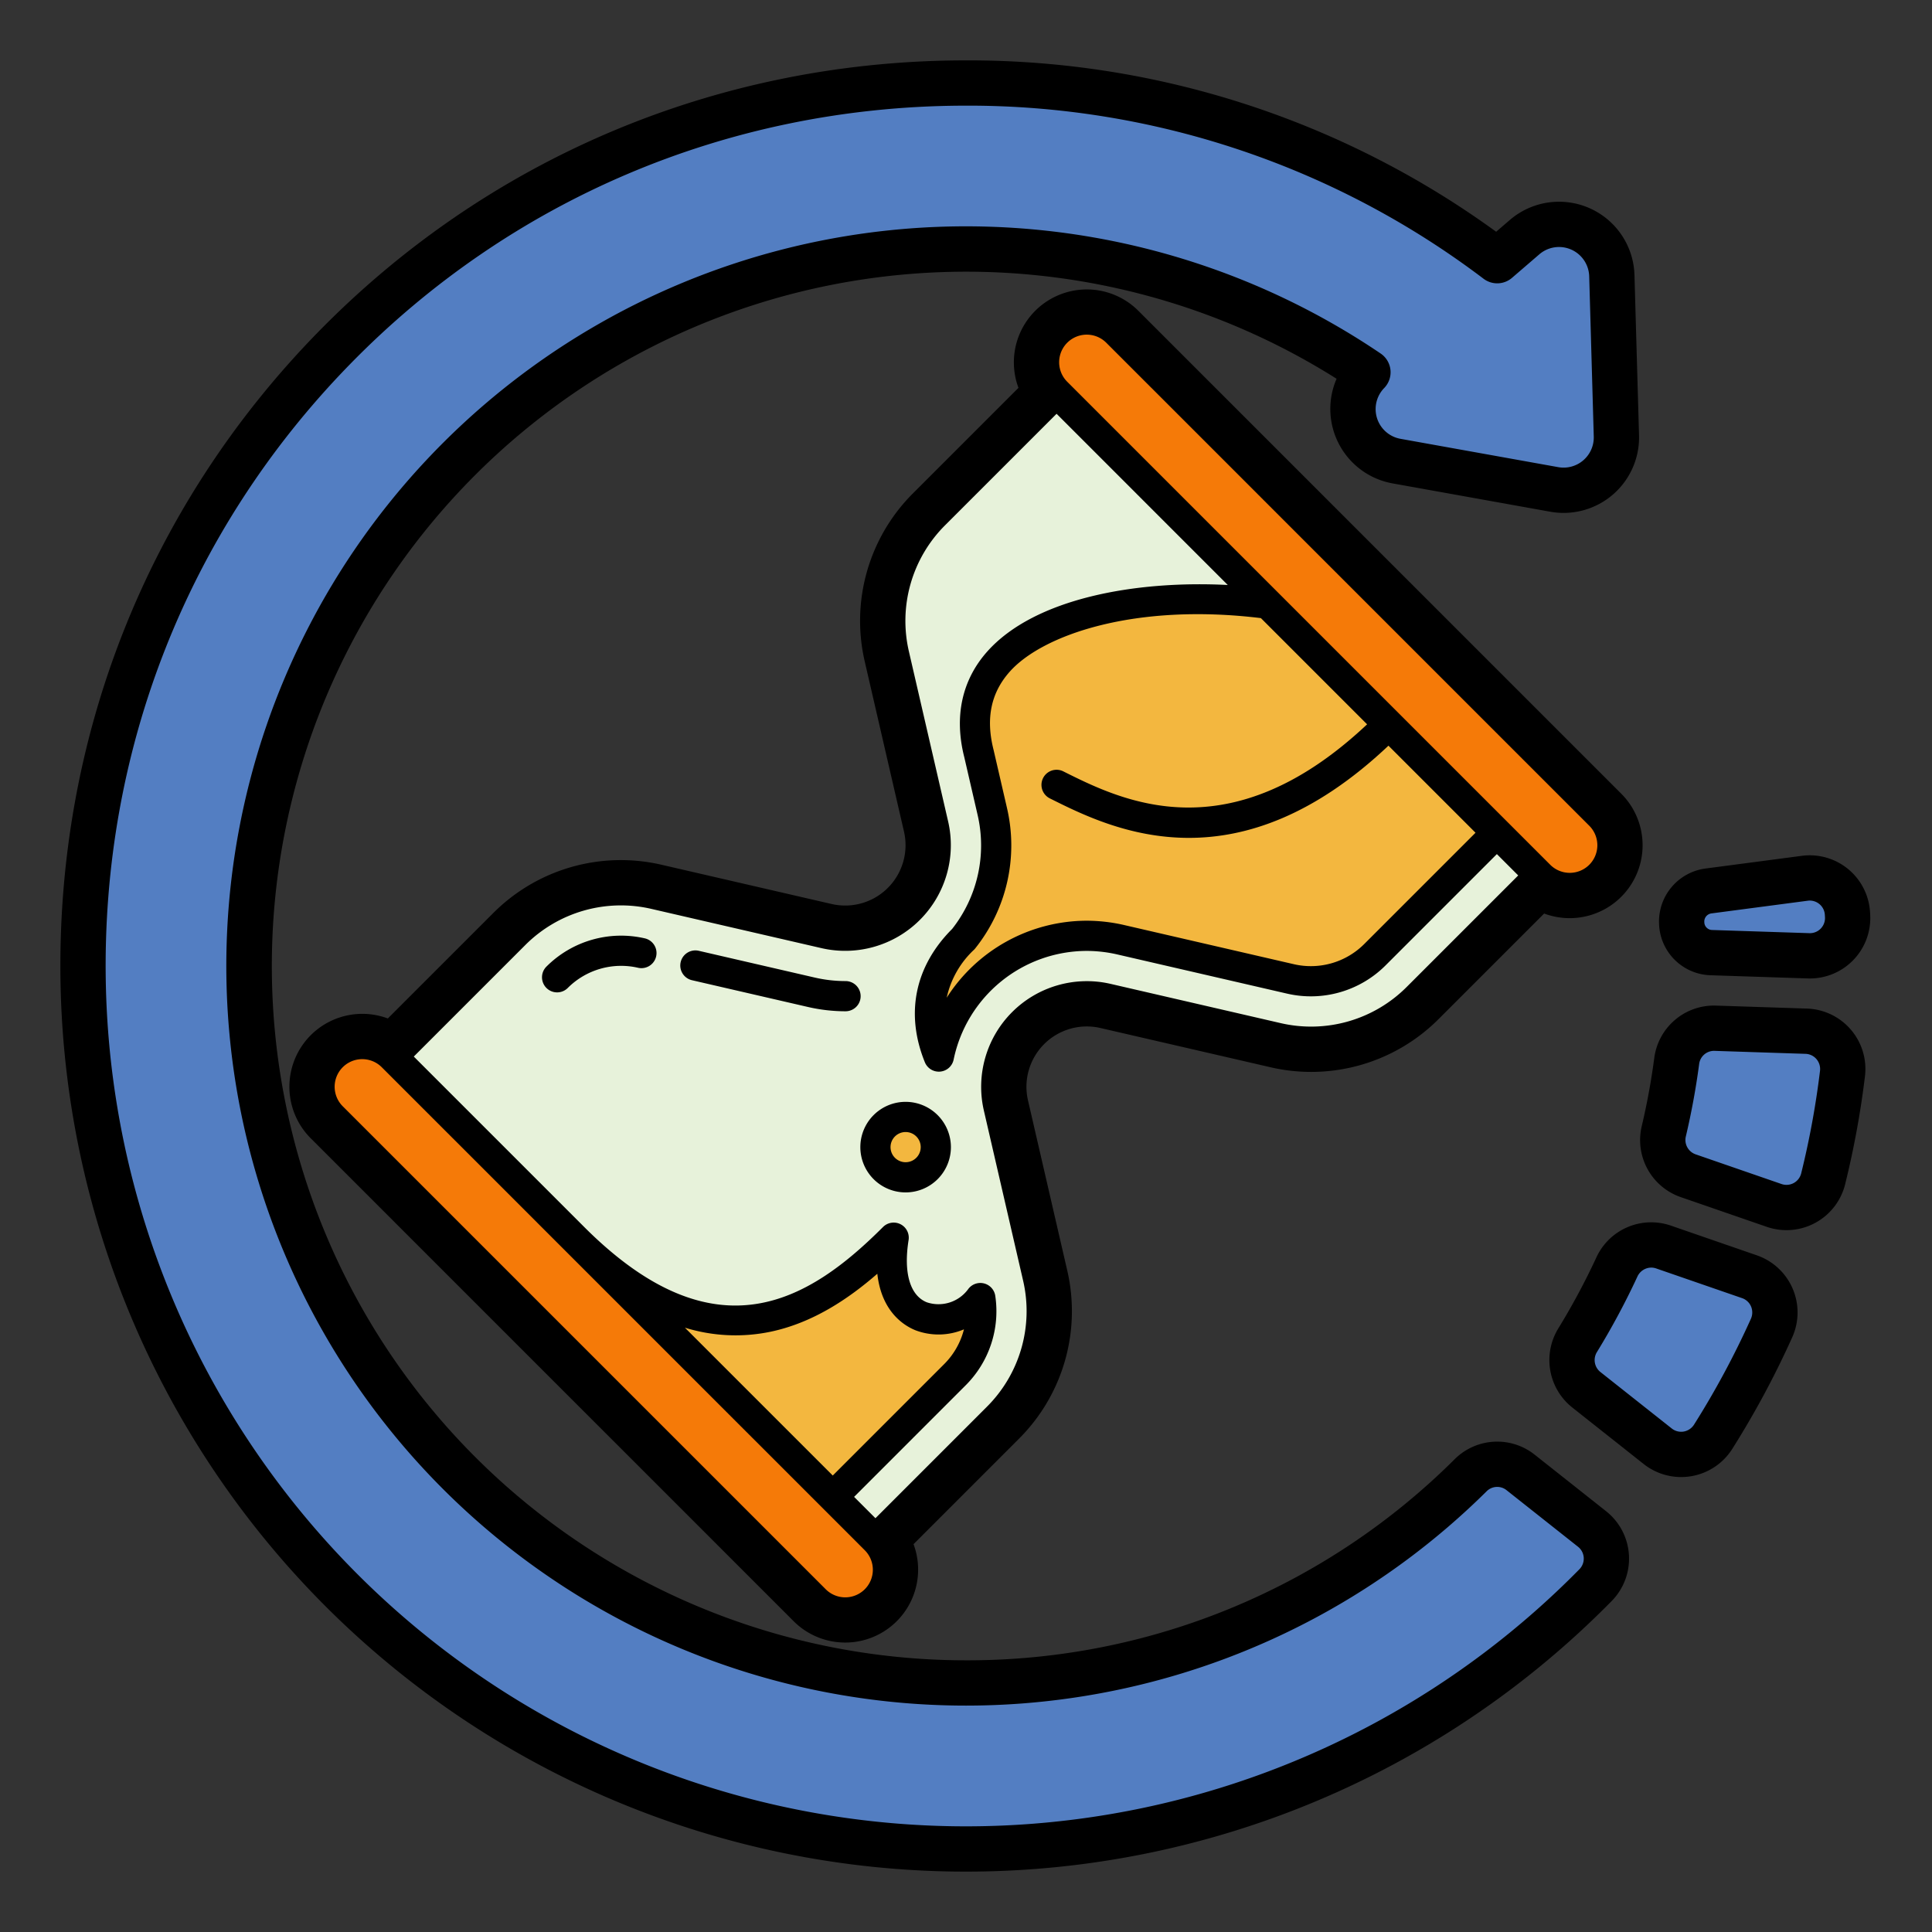
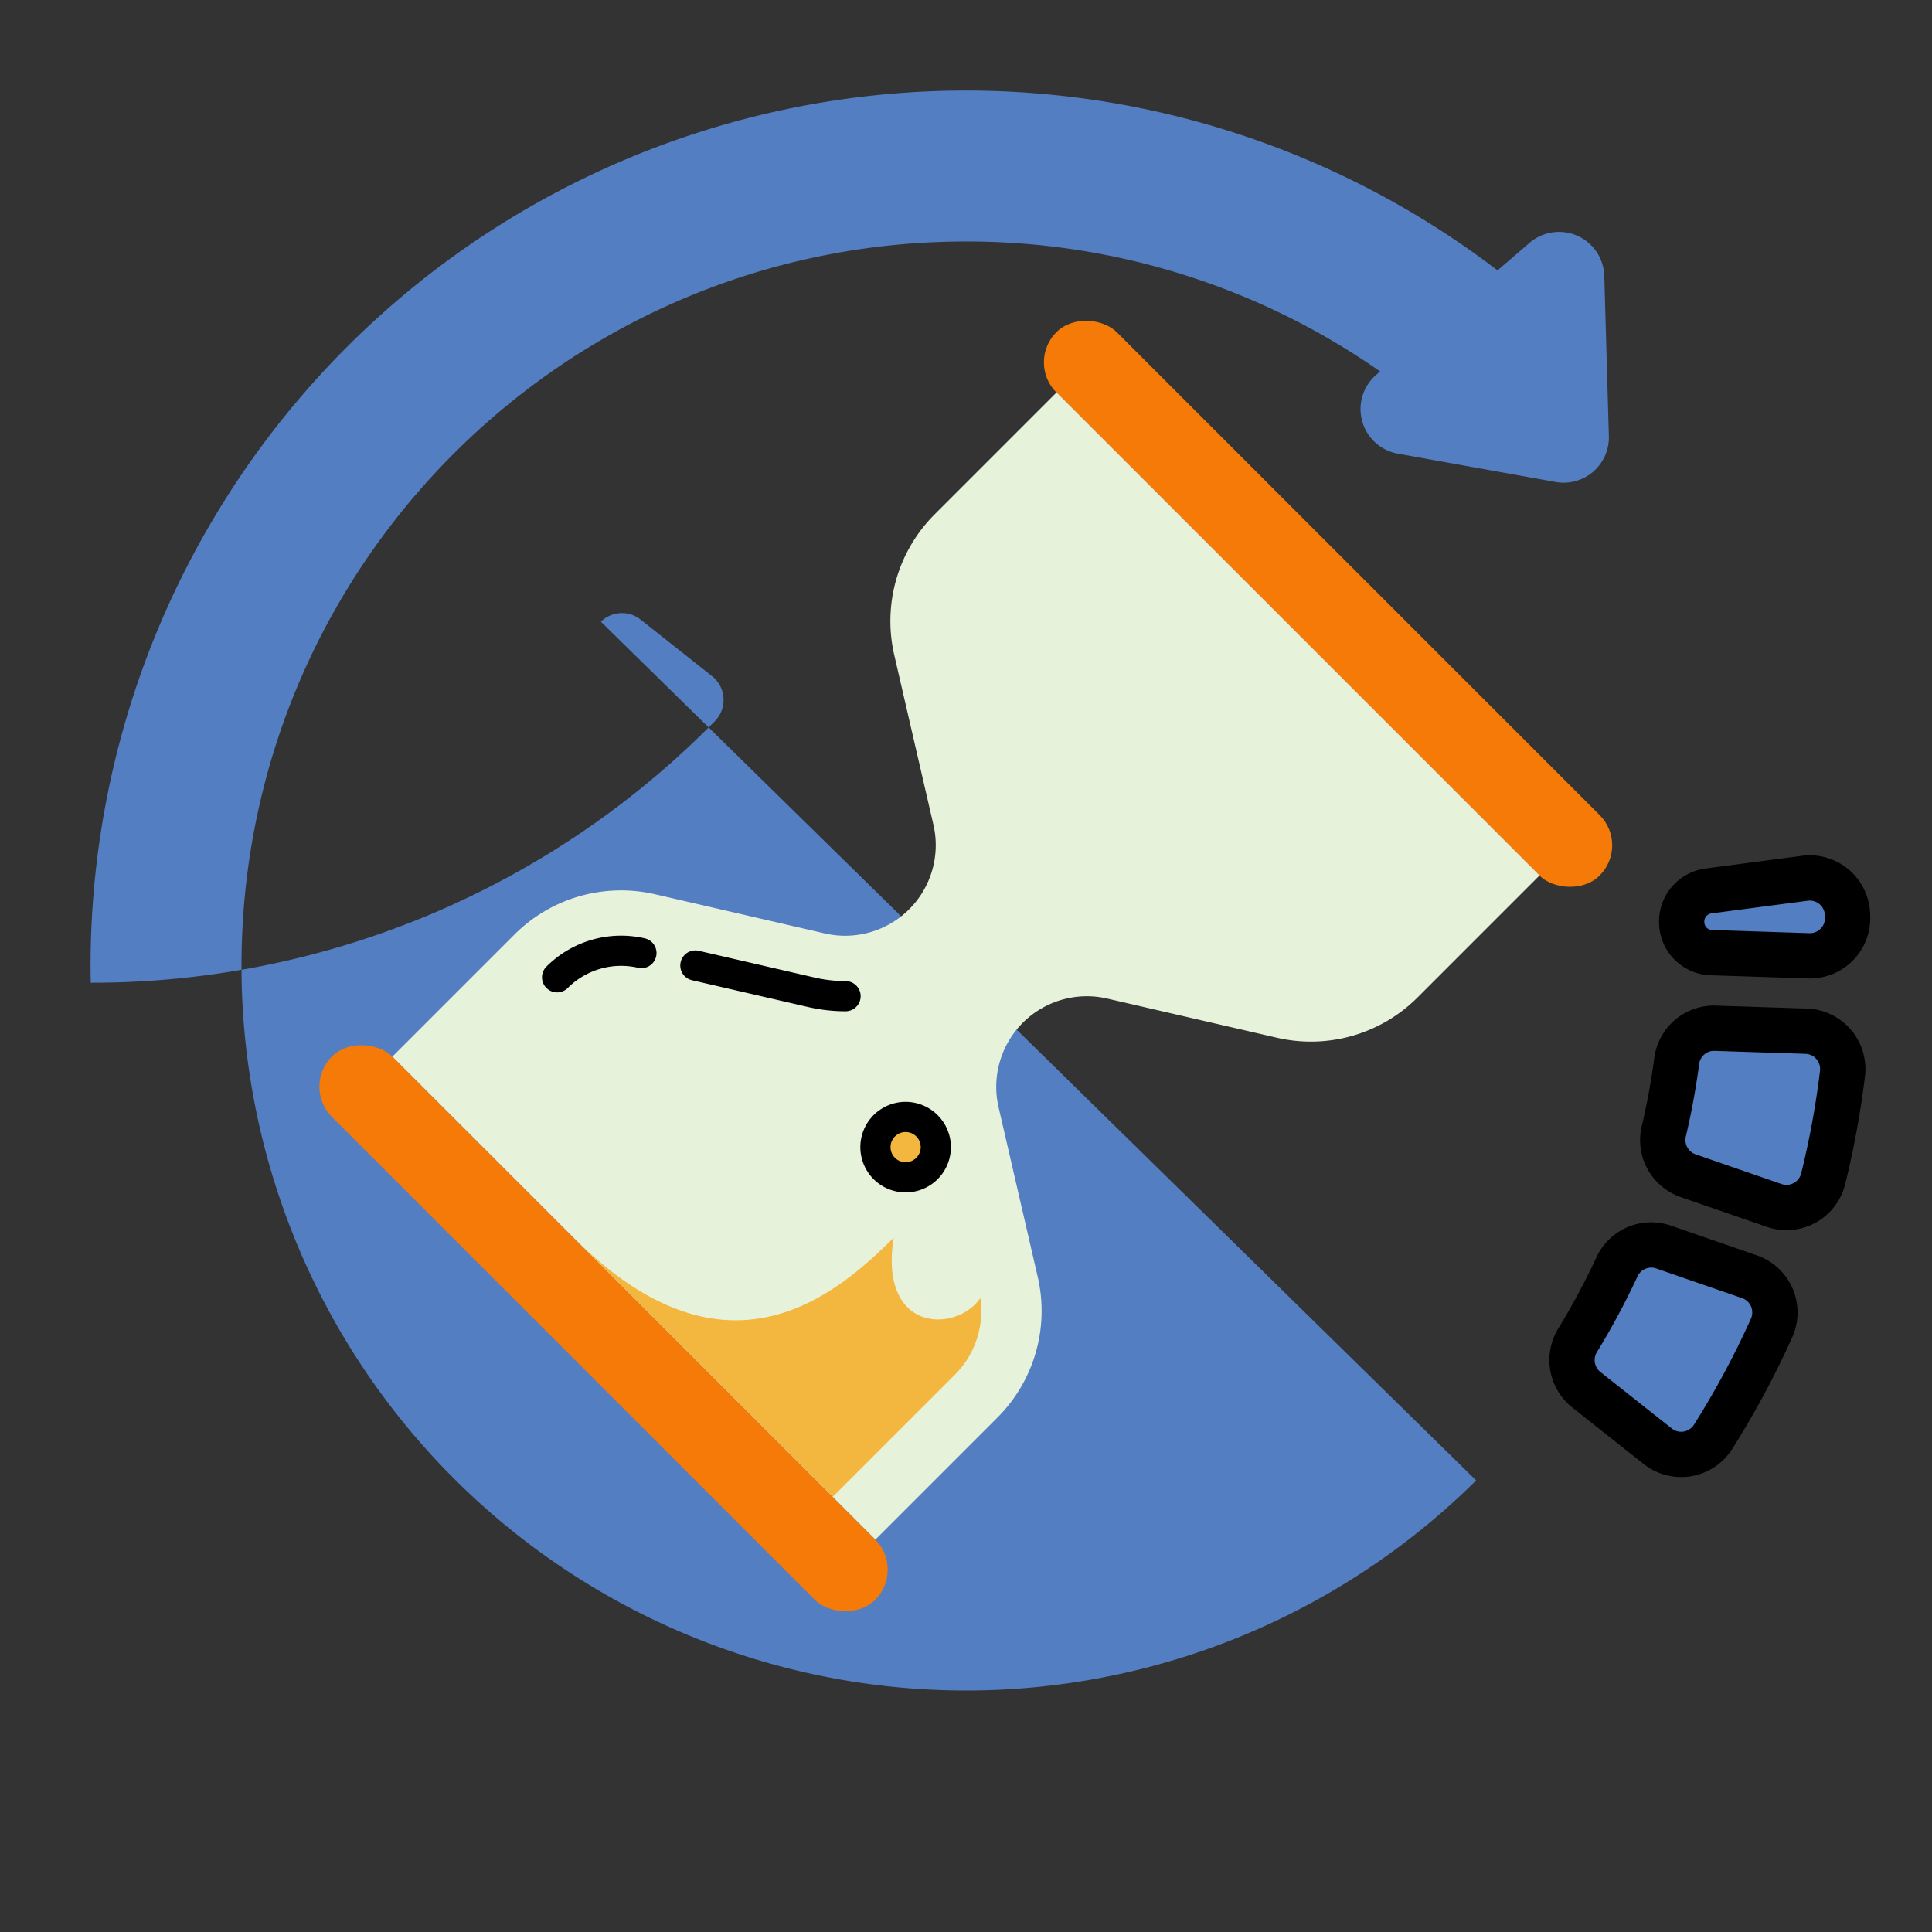
<svg xmlns="http://www.w3.org/2000/svg" height="512" viewBox="0 0 512 512" width="512">
  <rect x="0" y="0" width="512" height="512" fill="#333333" stroke="none" />
  <g id="Fill_out_line" data-name="Fill out line">
    <g fill="#537ec2">
      <path d="m467.652 351.143a230.919 230.919 0 0 1 -15.328 28.527 8.019 8.019 0 0 1 -11.76 2.042l-18.945-14.994a8.028 8.028 0 0 1 -1.817-10.514 191.768 191.768 0 0 0 10.496-19.575 8.029 8.029 0 0 1 9.901-4.262l22.791 7.878a8.021 8.021 0 0 1 4.66 10.899z" />
      <path d="m486.292 284.269a229.935 229.935 0 0 1 -5.073 27.637 8.012 8.012 0 0 1 -10.39 5.657l-22.793-7.877a8.029 8.029 0 0 1 -5.155-9.47 190.184 190.184 0 0 0 3.44-18.712 8.026 8.026 0 0 1 8.199-7.014l24.09.788a8.015 8.015 0 0 1 7.683 8.99z" />
      <path d="m479.377 251.3-25.771-.843a6.148 6.148 0 0 1 -5.936-5.791l-.007-.114a6.148 6.148 0 0 1 5.335-6.449l25.559-3.369a8.009 8.009 0 0 1 9.039 7.473q.019.319.037.639a8.01 8.01 0 0 1 -8.255 8.454z" />
-       <path d="m391.194 392.325a191.995 191.995 0 0 1 -327.168-139.508c1.699-104.572 86.997-188.818 191.974-188.818a191.072 191.072 0 0 1 109.746 34.443l-1.019.877a12 12 0 0 0 5.709 20.905l41.812 7.508a12 12 0 0 0 14.116-12.153l-1.21-42.464a12 12 0 0 0 -19.824-8.752l-8.471 7.293a231.998 231.998 0 0 0 -372.817 188.776c2.363 126.084 105.31 227.566 231.958 227.566a231.295 231.295 0 0 0 165.403-69.318 8.015 8.015 0 0 0 -.721-11.91l-18.94-14.991a7.97 7.97 0 0 0 -10.548.544z" />
+       <path d="m391.194 392.325a191.995 191.995 0 0 1 -327.168-139.508c1.699-104.572 86.997-188.818 191.974-188.818a191.072 191.072 0 0 1 109.746 34.443l-1.019.877a12 12 0 0 0 5.709 20.905l41.812 7.508a12 12 0 0 0 14.116-12.153l-1.21-42.464a12 12 0 0 0 -19.824-8.752l-8.471 7.293a231.998 231.998 0 0 0 -372.817 188.776a231.295 231.295 0 0 0 165.403-69.318 8.015 8.015 0 0 0 -.721-11.91l-18.94-14.991a7.97 7.97 0 0 0 -10.548.544z" />
    </g>
    <rect fill="#f57a08" height="203.647" rx="11.314" transform="matrix(.707 -.707 .707 .707 -10.039 295.765)" width="22.627" x="340.686" y="58.177" />
    <rect fill="#f57a08" height="203.647" rx="11.314" transform="matrix(.707 -.707 .707 .707 -202.039 216.236)" width="22.627" x="148.686" y="250.177" />
    <path d="m408 232-32.32 32.32a39.964 39.964 0 0 1 -37.28 10.69l-44.98-10.38a24.01 24.01 0 0 0 -28.79 28.79l10.38 44.98a39.964 39.964 0 0 1 -10.69 37.28l-32.32 32.32-128-128 32.32-32.32a39.964 39.964 0 0 1 37.28-10.69l44.98 10.38a24.01 24.01 0 0 0 28.79-28.79l-10.38-44.98a39.964 39.964 0 0 1 10.69-37.28l32.32-32.32 85.17 85.17 5.66 5.66z" fill="#e7f2da" />
-     <path d="m259.433 199.721 3.523 15.265a39.745 39.745 0 0 1 -7.641 33.861c-9.377 9.278-10.823 20.528-6.512 31.153a40.112 40.112 0 0 1 39.117-31.998 40.478 40.478 0 0 1 9.095 1.043l44.981 10.38a23.993 23.993 0 0 0 22.367-6.415l32.323-32.323-60.687-60.687c-36.25-4.75-85.5 4.5-76.567 39.721z" fill="#f3b73f" />
    <path d="m152 328 68.687 68.687 32.323-32.323a23.848 23.848 0 0 0 6.791-20.363c-6.467 9.333-26.967 9.167-22.967-16-16 16-44.833 40-84.833 0z" fill="#f3b73f" />
    <circle cx="240" cy="304" fill="#f3b73f" r="8" />
    <path d="m240 292a12 12 0 1 0 12 12 12.013 12.013 0 0 0 -12-12zm0 16a4 4 0 1 1 4-4 4.004 4.004 0 0 1 -4 4z" />
    <path d="m465.605 332.683-22.792-7.878a15.994 15.994 0 0 0 -19.771 8.457 184.355 184.355 0 0 1 -10.058 18.758 16.049 16.049 0 0 0 3.671 20.972l18.944 14.994a16.019 16.019 0 0 0 23.489-4.045 239.825 239.825 0 0 0 15.859-29.515 16.024 16.024 0 0 0 -9.343-21.743zm-1.601 16.819a227.741 227.741 0 0 1 -15.062 28.032 4.076 4.076 0 0 1 -2.751 1.844 4.004 4.004 0 0 1 -3.145-.803l-18.944-14.994a4.04 4.04 0 0 1 -.89-5.286 196.478 196.478 0 0 0 10.716-19.984 4.062 4.062 0 0 1 3.673-2.382 3.953 3.953 0 0 1 1.292.218l22.79 7.877a3.992 3.992 0 0 1 2.354 2.185 4.093 4.093 0 0 1 -.032 3.294z" />
    <path d="m478.87 267.283-24.093-.788a15.961 15.961 0 0 0 -16.388 13.959c-.796 6.007-1.904 12.038-3.296 17.926a15.996 15.996 0 0 0 10.328 18.869l22.796 7.877a16.011 16.011 0 0 0 20.767-11.297 238.864 238.864 0 0 0 5.249-28.599 16.017 16.017 0 0 0 -15.363-17.947zm3.451 16.505a227.016 227.016 0 0 1 -4.985 27.156 4.01 4.01 0 0 1 -5.201 2.839l-22.792-7.876a4.029 4.029 0 0 1 -2.57-4.77c1.482-6.275 2.665-12.704 3.514-19.107a3.98 3.98 0 0 1 3.967-3.544c.045 0 .091.001.136.003l24.088.788a4.002 4.002 0 0 1 2.902 1.393 4.057 4.057 0 0 1 .942 3.118z" />
    <path d="m439.682 245.127a14.079 14.079 0 0 0 13.662 13.325l25.752.843c.181.007.359.009.54.009a16.011 16.011 0 0 0 15.983-16.927l-.038-.639a16.007 16.007 0 0 0 -18.07-14.936l-25.56 3.369a14.178 14.178 0 0 0 -12.278 14.758zm13.838-3.059 25.571-3.37a3.826 3.826 0 0 1 .517-.035 4.011 4.011 0 0 1 3.994 3.774l.037.624a4.01 4.01 0 0 1 -4.003 4.242l-25.901-.846a2.097 2.097 0 0 1 -2.069-1.954l-.009-.196a2.175 2.175 0 0 1 1.863-2.239z" />
-     <path d="m425.647 400.499-18.941-14.991a15.969 15.969 0 0 0 -21.145 1.138 182.819 182.819 0 0 1 -129.534 53.355c-.999 0-2.004-.008-3.008-.023a184.001 184.001 0 1 1 101.191-339.6 20.05 20.05 0 0 0 14.812 27.723l41.814 7.51a20.002 20.002 0 0 0 23.525-20.256l-1.21-42.464a20 20 0 0 0 -33.041-14.587l-3.615 3.112a237.826 237.826 0 0 0 -140.58-45.415c-.601 0-1.212.003-1.814.007-64.772.503-125.205 26.205-170.165 72.372-44.997 46.206-69.108 107.362-67.893 172.204a240 240 0 0 0 411.063 163.709 16.016 16.016 0 0 0 -1.459-23.793zm-7.096 15.377a228 228 0 0 1 -390.511-155.518c-1.155-61.612 21.748-119.716 64.492-163.607 42.706-43.853 100.118-68.267 161.658-68.744.578-.004 1.146-.007 1.724-.007a226.034 226.034 0 0 1 137.252 45.877 6.001 6.001 0 0 0 7.528-.243l7.245-6.237a8 8 0 0 1 13.216 5.835l1.209 42.465a8 8 0 0 1 -9.41 8.102l-41.812-7.509a8.002 8.002 0 0 1 -4.332-13.442 6.001 6.001 0 0 0 -.921-9.16 196.011 196.011 0 1 0 28.123 301.478 3.962 3.962 0 0 1 5.247-.246l18.939 14.99a4.003 4.003 0 0 1 1.508 2.885 4.047 4.047 0 0 1 -1.155 3.083z" />
-     <path d="m291.617 272.431 44.981 10.38a47.732 47.732 0 0 0 44.734-12.831l27.885-27.884a19.322 19.322 0 0 0 20.438-31.752l-128-128a19.326 19.326 0 0 0 -31.752 20.438l-27.884 27.885a47.724 47.724 0 0 0 -12.831 44.732l10.381 44.984a15.999 15.999 0 0 1 -19.188 19.186l-44.983-10.38a47.746 47.746 0 0 0 -44.732 12.831l-27.885 27.884a19.322 19.322 0 0 0 -20.438 31.752l128 128a19.326 19.326 0 0 0 31.752-20.438l27.884-27.885a47.724 47.724 0 0 0 12.831-44.732l-10.381-44.984a15.998 15.998 0 0 1 19.188-19.186zm-30.88 21.886 10.38 44.98a35.795 35.795 0 0 1 -9.622 33.552l-29.495 29.495-5.657-5.657 29.496-29.495a27.724 27.724 0 0 0 7.921-23.764 4 4 0 0 0 -7.247-1.706 9.734 9.734 0 0 1 -10.899 3.4c-4.451-1.788-6.212-7.8-4.83-16.494a3.999 3.999 0 0 0 -6.778-3.456c-19.575 19.573-44.289 34.885-79.177 0l-45.172-45.172 29.495-29.495a35.802 35.802 0 0 1 33.552-9.622l44.98 10.38a27.999 27.999 0 0 0 33.579-33.579l-10.38-44.98a35.795 35.795 0 0 1 9.622-33.552l29.495-29.495 45.373 45.373c-24.36-1.254-51.178 3.492-63.771 17.667-6.691 7.533-8.782 17.218-6.066 27.924l3.522 15.265a35.766 35.766 0 0 1 -6.733 30.295c-9.889 9.902-12.457 22.438-7.228 35.324a3.998 3.998 0 0 0 3.704 2.496c.123 0 .246-.006.37-.017a4.001 4.001 0 0 0 3.552-3.185 36.11 36.11 0 0 1 35.197-28.797 36.482 36.482 0 0 1 8.195.94l44.981 10.38a27.991 27.991 0 0 0 26.095-7.484l29.495-29.495 5.657 5.657-29.495 29.495a35.789 35.789 0 0 1 -33.552 9.622l-44.98-10.38a27.999 27.999 0 0 0 -33.579 33.579zm-31.565 126.855a7.316 7.316 0 0 1 -10.344 0l-128-128a7.314 7.314 0 0 1 10.344-10.344l128 128a7.316 7.316 0 0 1 0 10.344zm-47.667-69.324a45.462 45.462 0 0 0 22.739 1.066c11.188-2.362 20.611-8.706 28.256-15.357 1.123 10.111 7.103 13.771 10.134 14.989a17.252 17.252 0 0 0 12.825-.258 19.928 19.928 0 0 1 -5.276 9.247l-29.495 29.495zm239.667-122.676a7.316 7.316 0 0 1 -10.344 0l-128-128a7.314 7.314 0 0 1 10.344-10.344l128 128a7.316 7.316 0 0 1 0 10.344zm-154.319-15.086-3.543-15.349c-2.113-8.332-.715-15.112 4.273-20.728 8.677-9.767 33.141-18.277 66.567-14.204l28.148 28.148c-36.577 34.424-65.036 20.206-80.509 12.468a4 4 0 0 0 -3.578 7.156c8.236 4.117 20.937 10.468 36.857 10.468 15.09 0 33.073-5.716 52.887-24.434l23.074 23.074-29.495 29.494a19.993 19.993 0 0 1 -18.64 5.347l-44.98-10.38a44.512 44.512 0 0 0 -9.995-1.146 44.124 44.124 0 0 0 -37.033 20.402 24.542 24.542 0 0 1 7.241-12.714 4.036 4.036 0 0 0 .317-.354 43.727 43.727 0 0 0 8.407-37.251z" />
    <path d="m224.08 267.998a44.512 44.512 0 0 1 -9.995-1.146l-30.681-7.08a4 4 0 1 1 1.799-7.795l30.682 7.08a36.482 36.482 0 0 0 8.195.94 4 4 0 0 1 0 8z" />
    <path d="m147.637 262.99a4 4 0 0 1 -2.828-6.829 27.993 27.993 0 0 1 26.095-7.483 4 4 0 0 1 -1.799 7.795 19.993 19.993 0 0 0 -18.64 5.347 3.99 3.99 0 0 1 -2.828 1.171z" />
  </g>
</svg>